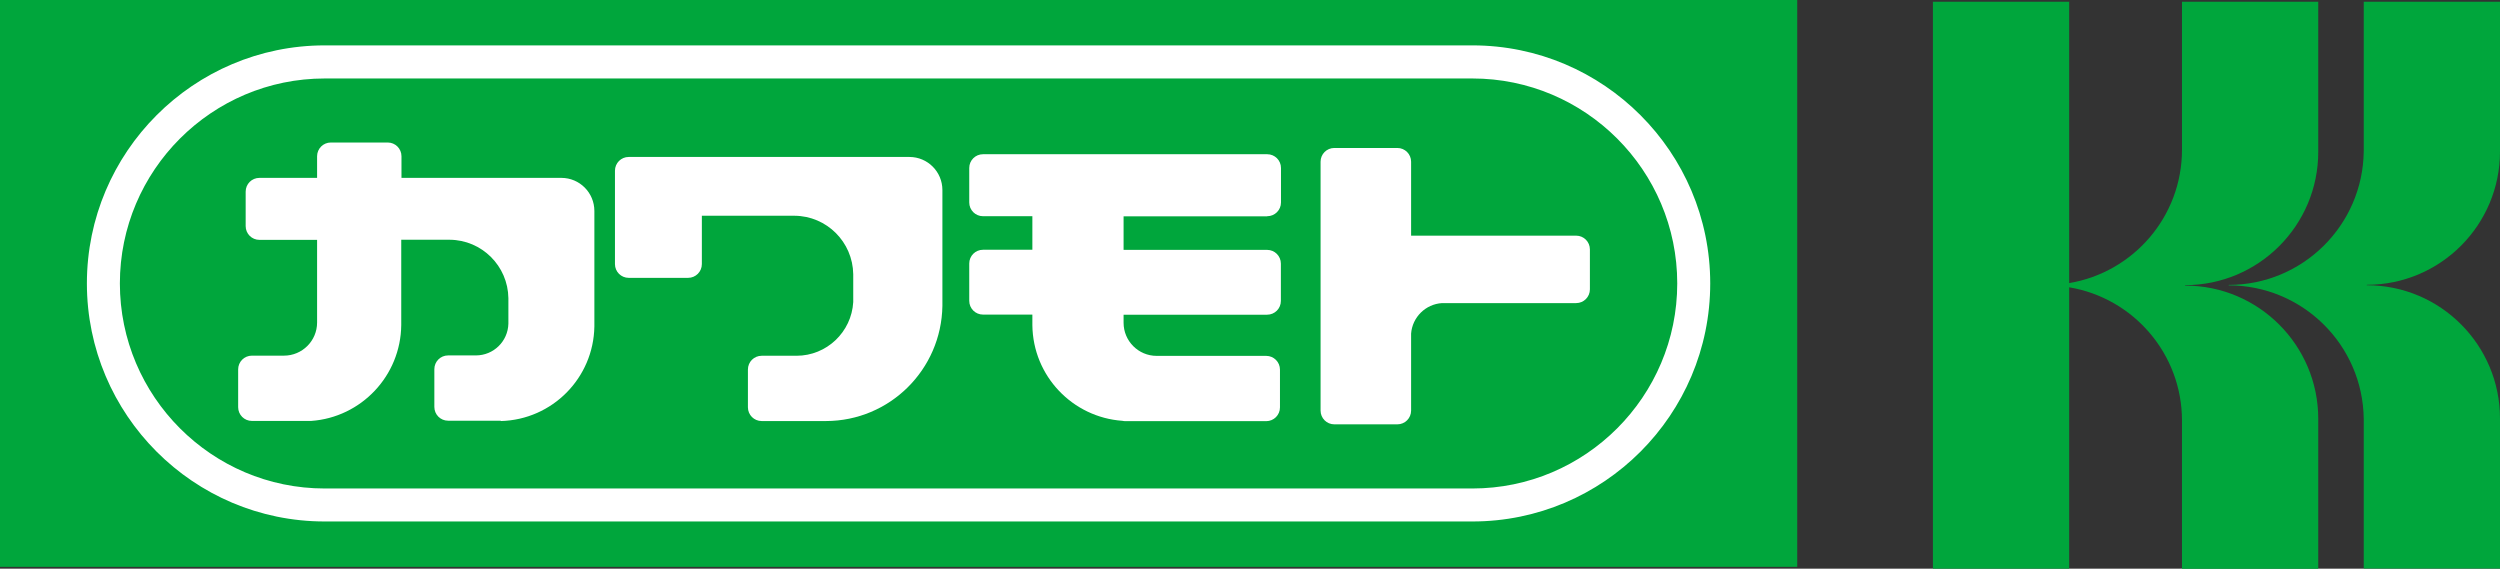
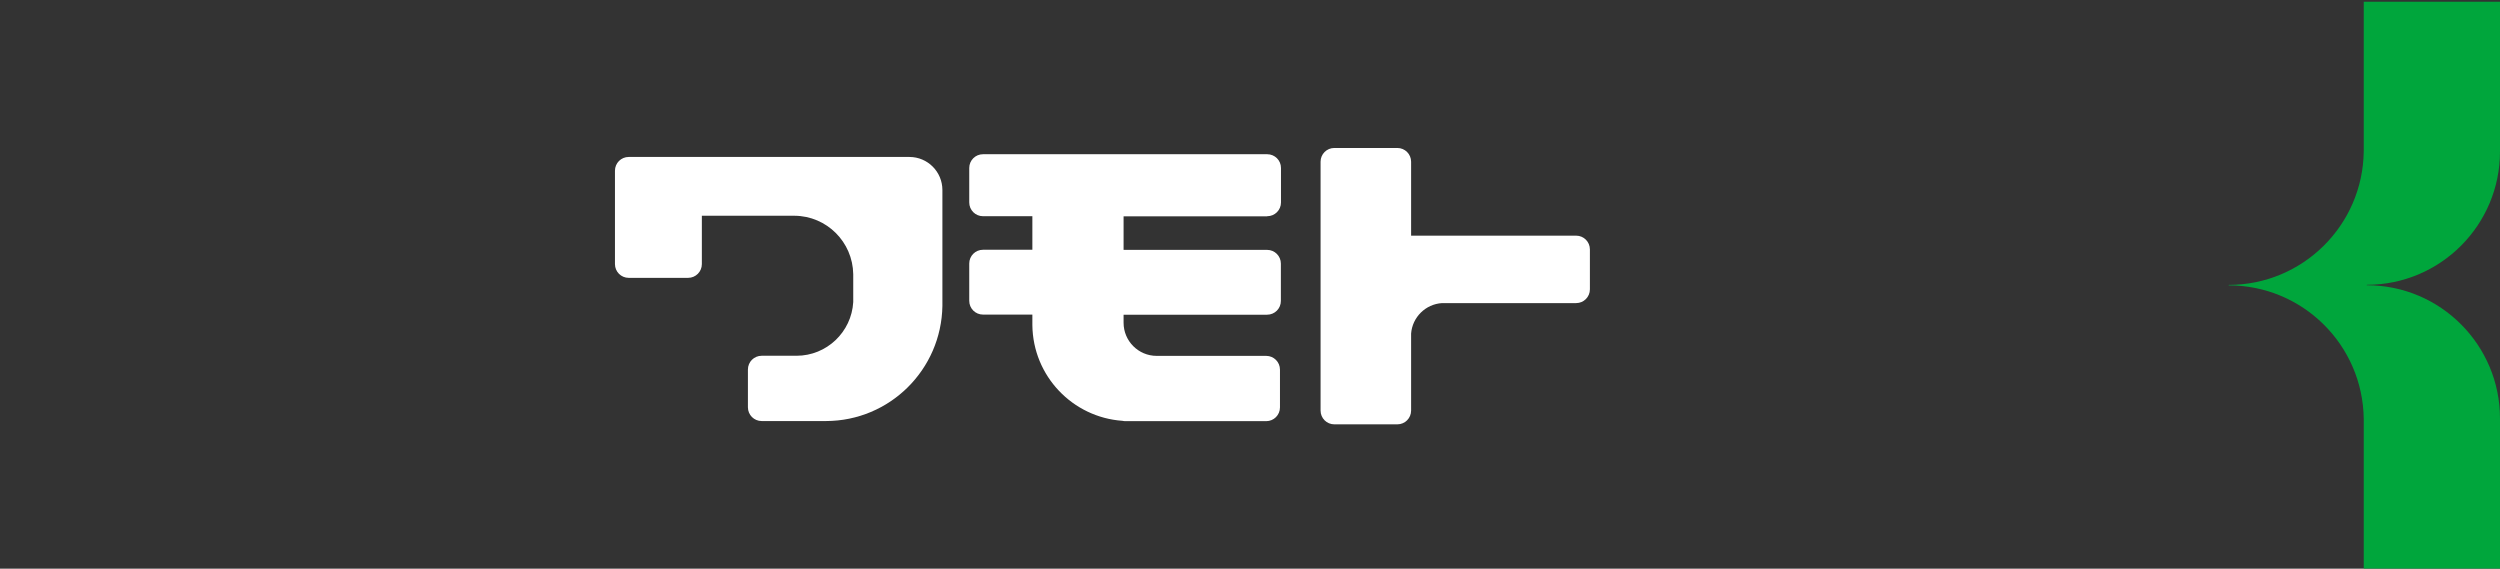
<svg xmlns="http://www.w3.org/2000/svg" id="_レイヤー_2" viewBox="0 0 219.81 50">
  <rect x="0" y="0" width="219.81" height="50" fill="#333333" stroke="none" />
  <defs>
    <style>.cls-1{fill:#00a63c;}.cls-2{fill:#fff;}</style>
  </defs>
  <g id="_レイアウト">
-     <rect class="cls-1" y="0" width="158.02" height="49.84" />
-     <path class="cls-1" d="M203.83,36.83c0-6.47-5.24-11.72-11.71-11.72v-.04c6.47,0,11.71-5.25,11.71-11.72h0V.15h-11.98v13.01h0c0,5.9-4.29,10.79-9.92,11.73V.15h-11.98v49.85h11.98v-24.74c5.63.94,9.92,5.83,9.92,11.73h0v13.02h11.98v-13.16h0Z" />
    <path class="cls-1" d="M219.81,13.33V.15h-11.98v13.16c-.08,6.5-5.37,11.74-11.88,11.74v.04c6.51,0,11.8,5.24,11.88,11.74v13.16h11.98v-13.19c0-6.47-5.24-11.72-11.71-11.72v-.04c6.47,0,11.71-5.25,11.71-11.72Z" />
-     <path class="cls-2" d="M44.04,37.02c4.52-.12,8.15-3.79,8.22-8.32v-10.15c0-1.61-1.3-2.91-2.9-2.91h-14.06v-1.9c0-.67-.54-1.21-1.21-1.21h-5c-.67,0-1.21.54-1.21,1.21v1.9h-5.07c-.67,0-1.21.54-1.21,1.21v3.03c0,.67.54,1.21,1.21,1.21h5.07v7.27c0,1.61-1.31,2.91-2.91,2.91h0s-2.82,0-2.82,0c-.67,0-1.21.54-1.21,1.21v3.32c0,.67.54,1.21,1.21,1.21h5.21c4.4-.31,7.88-3.97,7.92-8.44,0-.02,0-.03,0-.05v-7.44h4.26c2.83.02,5.12,2.31,5.16,5.13v2.25c-.04,1.55-1.3,2.79-2.86,2.79h0s-2.44,0-2.44,0c-.67,0-1.21.54-1.21,1.21v3.32c0,.67.54,1.21,1.21,1.21h4.62Z" />
    <path class="cls-2" d="M111.42,19.01c.67,0,1.21-.54,1.21-1.21v-3.03c0-.67-.54-1.21-1.21-1.21h-24.99c-.67,0-1.21.54-1.21,1.21v3.03c0,.67.54,1.21,1.21,1.21h4.34v2.95h-4.34c-.67,0-1.21.54-1.21,1.21v3.28c0,.67.54,1.21,1.21,1.21h4.34v.88s0,.03,0,.05c.05,4.47,3.53,8.1,7.92,8.41.09.02.17.03.26.03h12.38c.67,0,1.21-.54,1.21-1.21v-3.32c0-.67-.54-1.21-1.21-1.21h-9.63,0c-1.61,0-2.91-1.31-2.91-2.91v-.71h12.62c.67,0,1.21-.54,1.21-1.21v-3.28c0-.67-.54-1.21-1.21-1.21h-12.62v-2.95h12.62Z" />
    <path class="cls-2" d="M79.97,13.8h-24.69c-.67,0-1.21.54-1.21,1.21v8.21c0,.67.54,1.21,1.21,1.21h5.22c.67,0,1.21-.54,1.21-1.21v-4.25h8.15c2.83.02,5.12,2.31,5.16,5.14v2.45c-.15,2.63-2.33,4.72-4.99,4.72h0s-3.06,0-3.06,0c-.67,0-1.21.54-1.21,1.21v3.32c0,.67.54,1.21,1.21,1.21h5.64s0,0,.01,0c5.61-.01,10.15-4.52,10.24-10.12h0v-10.19c0-1.61-1.3-2.91-2.9-2.91Z" />
    <path class="cls-2" d="M138.57,20.72h-14.5v-6.5c0-.67-.54-1.21-1.21-1.21h-5.54c-.67,0-1.21.54-1.21,1.21v21.88c0,.67.54,1.21,1.21,1.21h5.54c.67,0,1.21-.54,1.21-1.21v-6.77c.11-1.44,1.27-2.59,2.72-2.68h11.79c.67,0,1.21-.54,1.21-1.21v-3.51c0-.67-.54-1.21-1.21-1.21Z" />
-     <path class="cls-2" d="M129.47,45.85H28.55c-11.53,0-20.91-9.39-20.91-20.93S17.02,3.99,28.55,3.99h100.91c11.53,0,20.91,9.39,20.91,20.93s-9.38,20.93-20.91,20.93ZM28.55,6.9c-9.93,0-18.01,8.09-18.01,18.02s8.08,18.03,18.01,18.03h100.91c9.93,0,18.01-8.09,18.01-18.03s-8.08-18.02-18.01-18.02H28.55Z" />
  </g>
</svg>